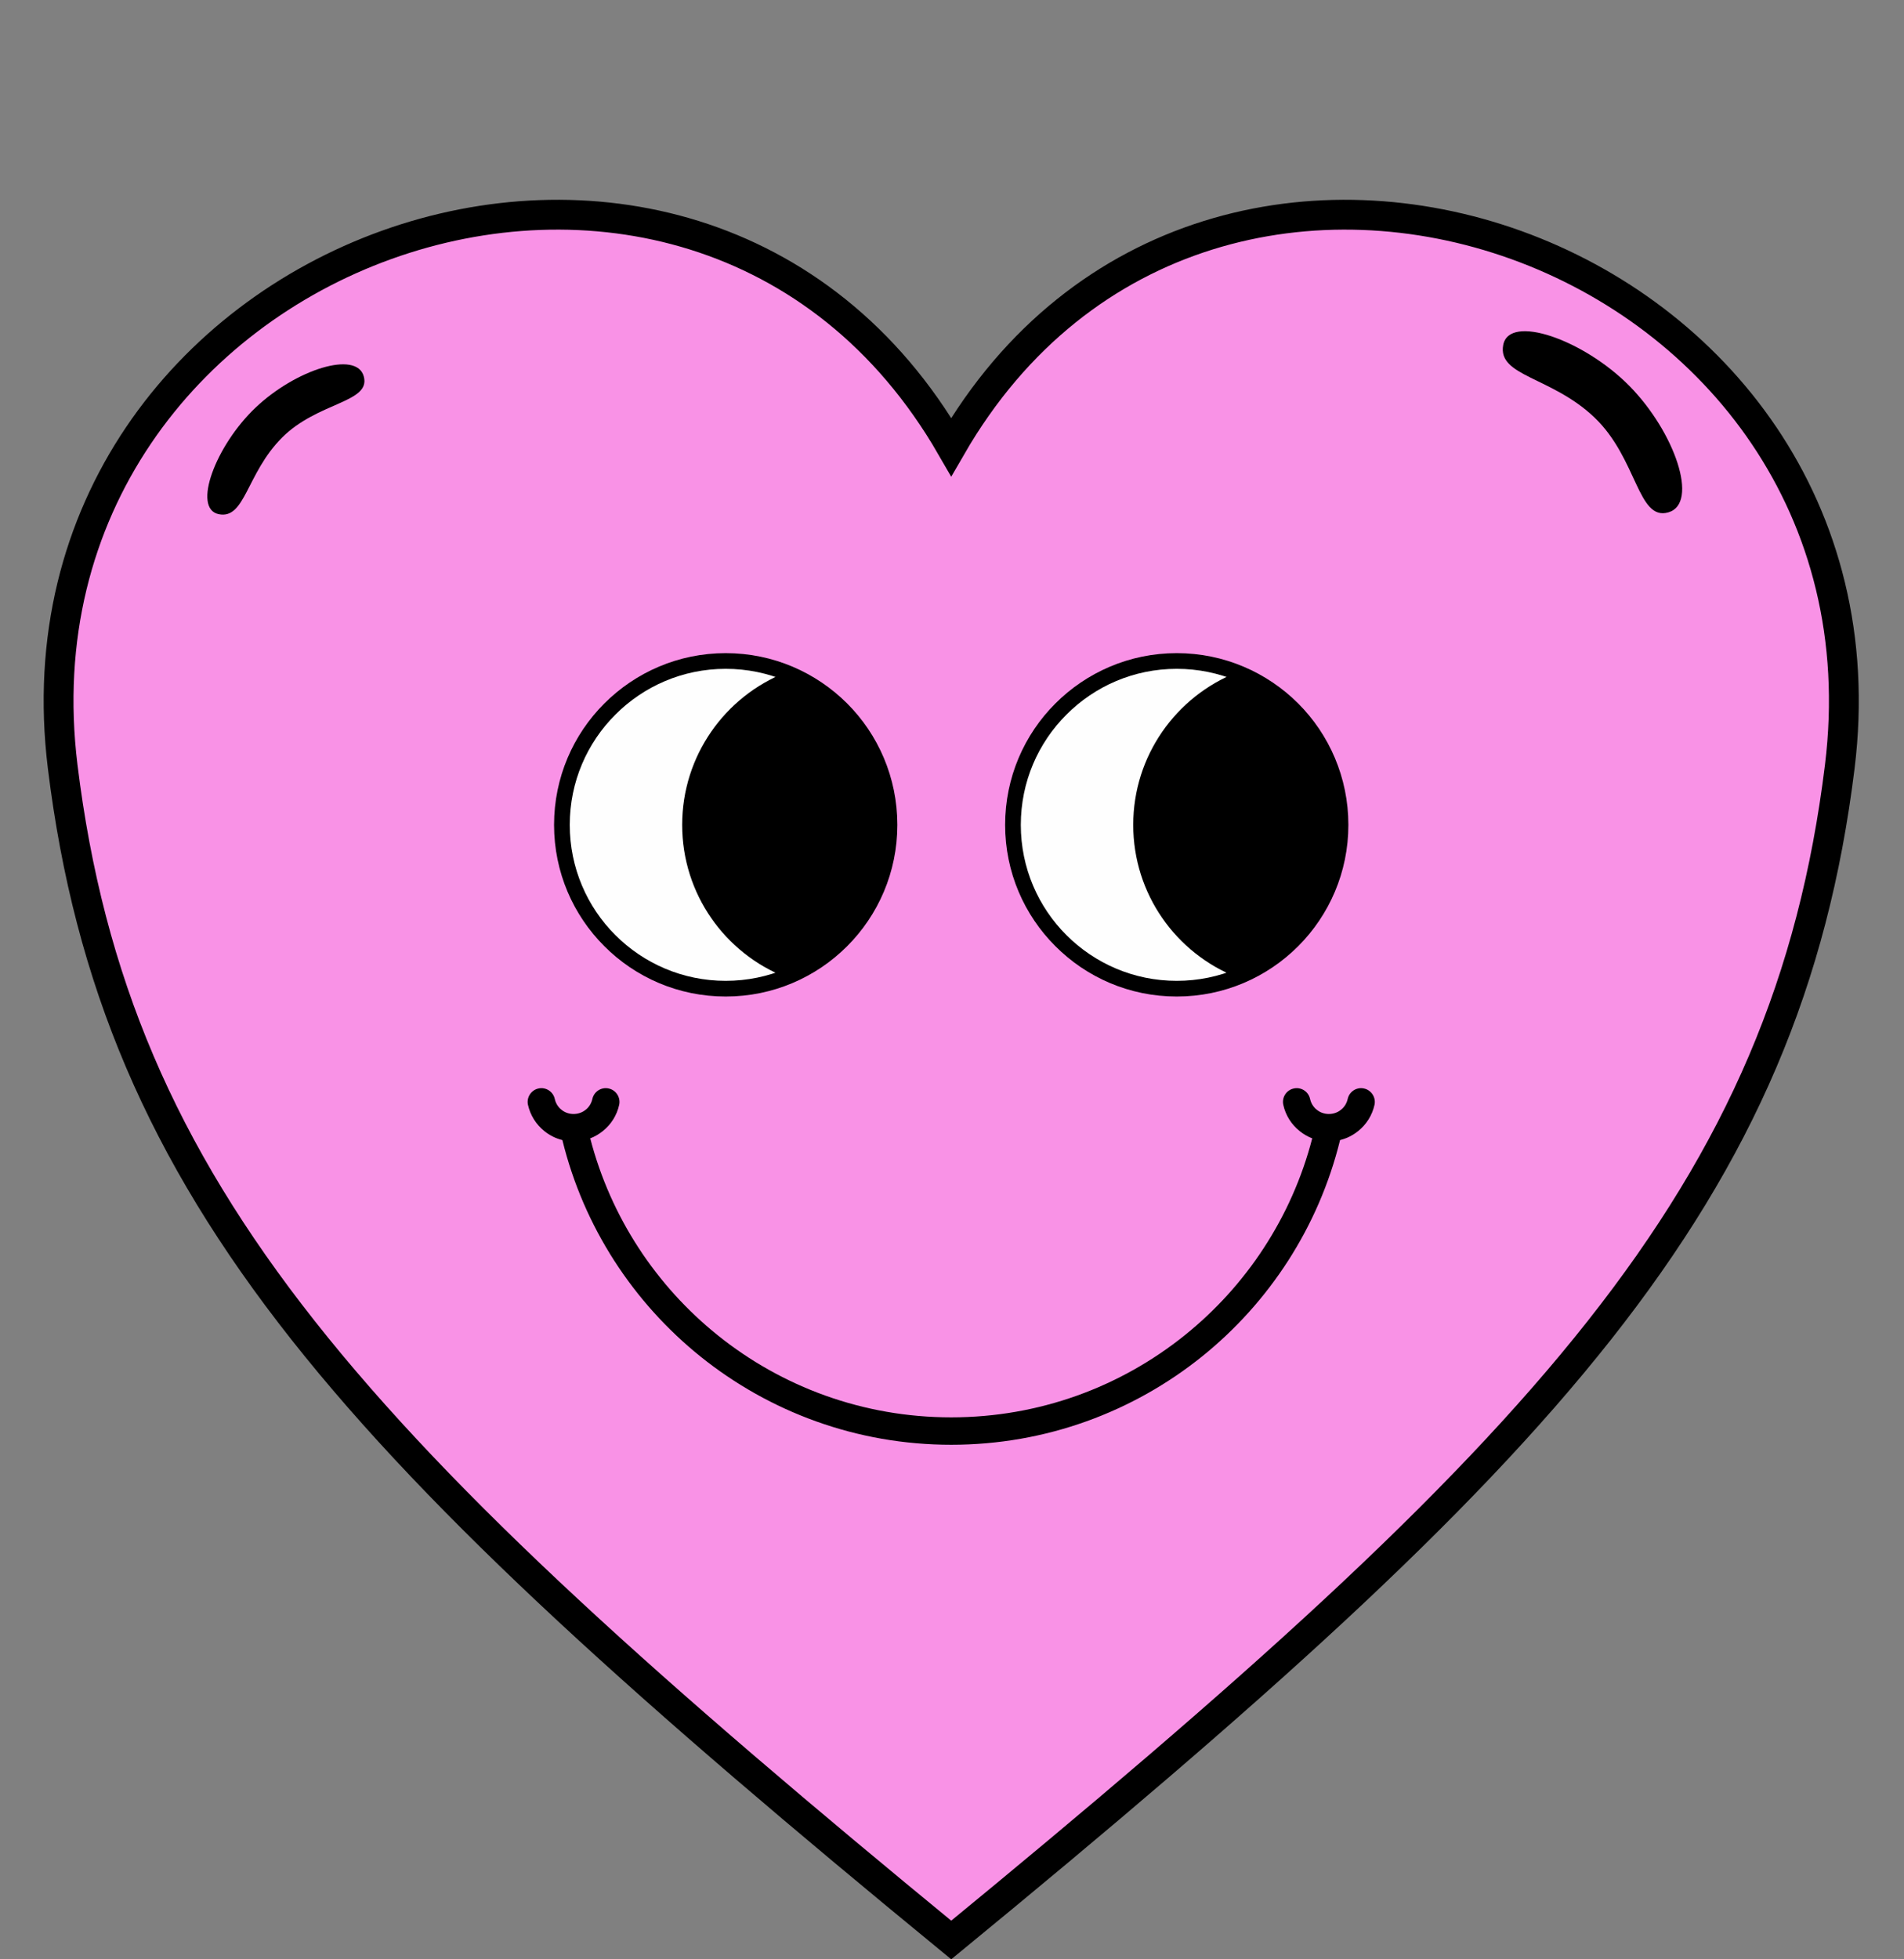
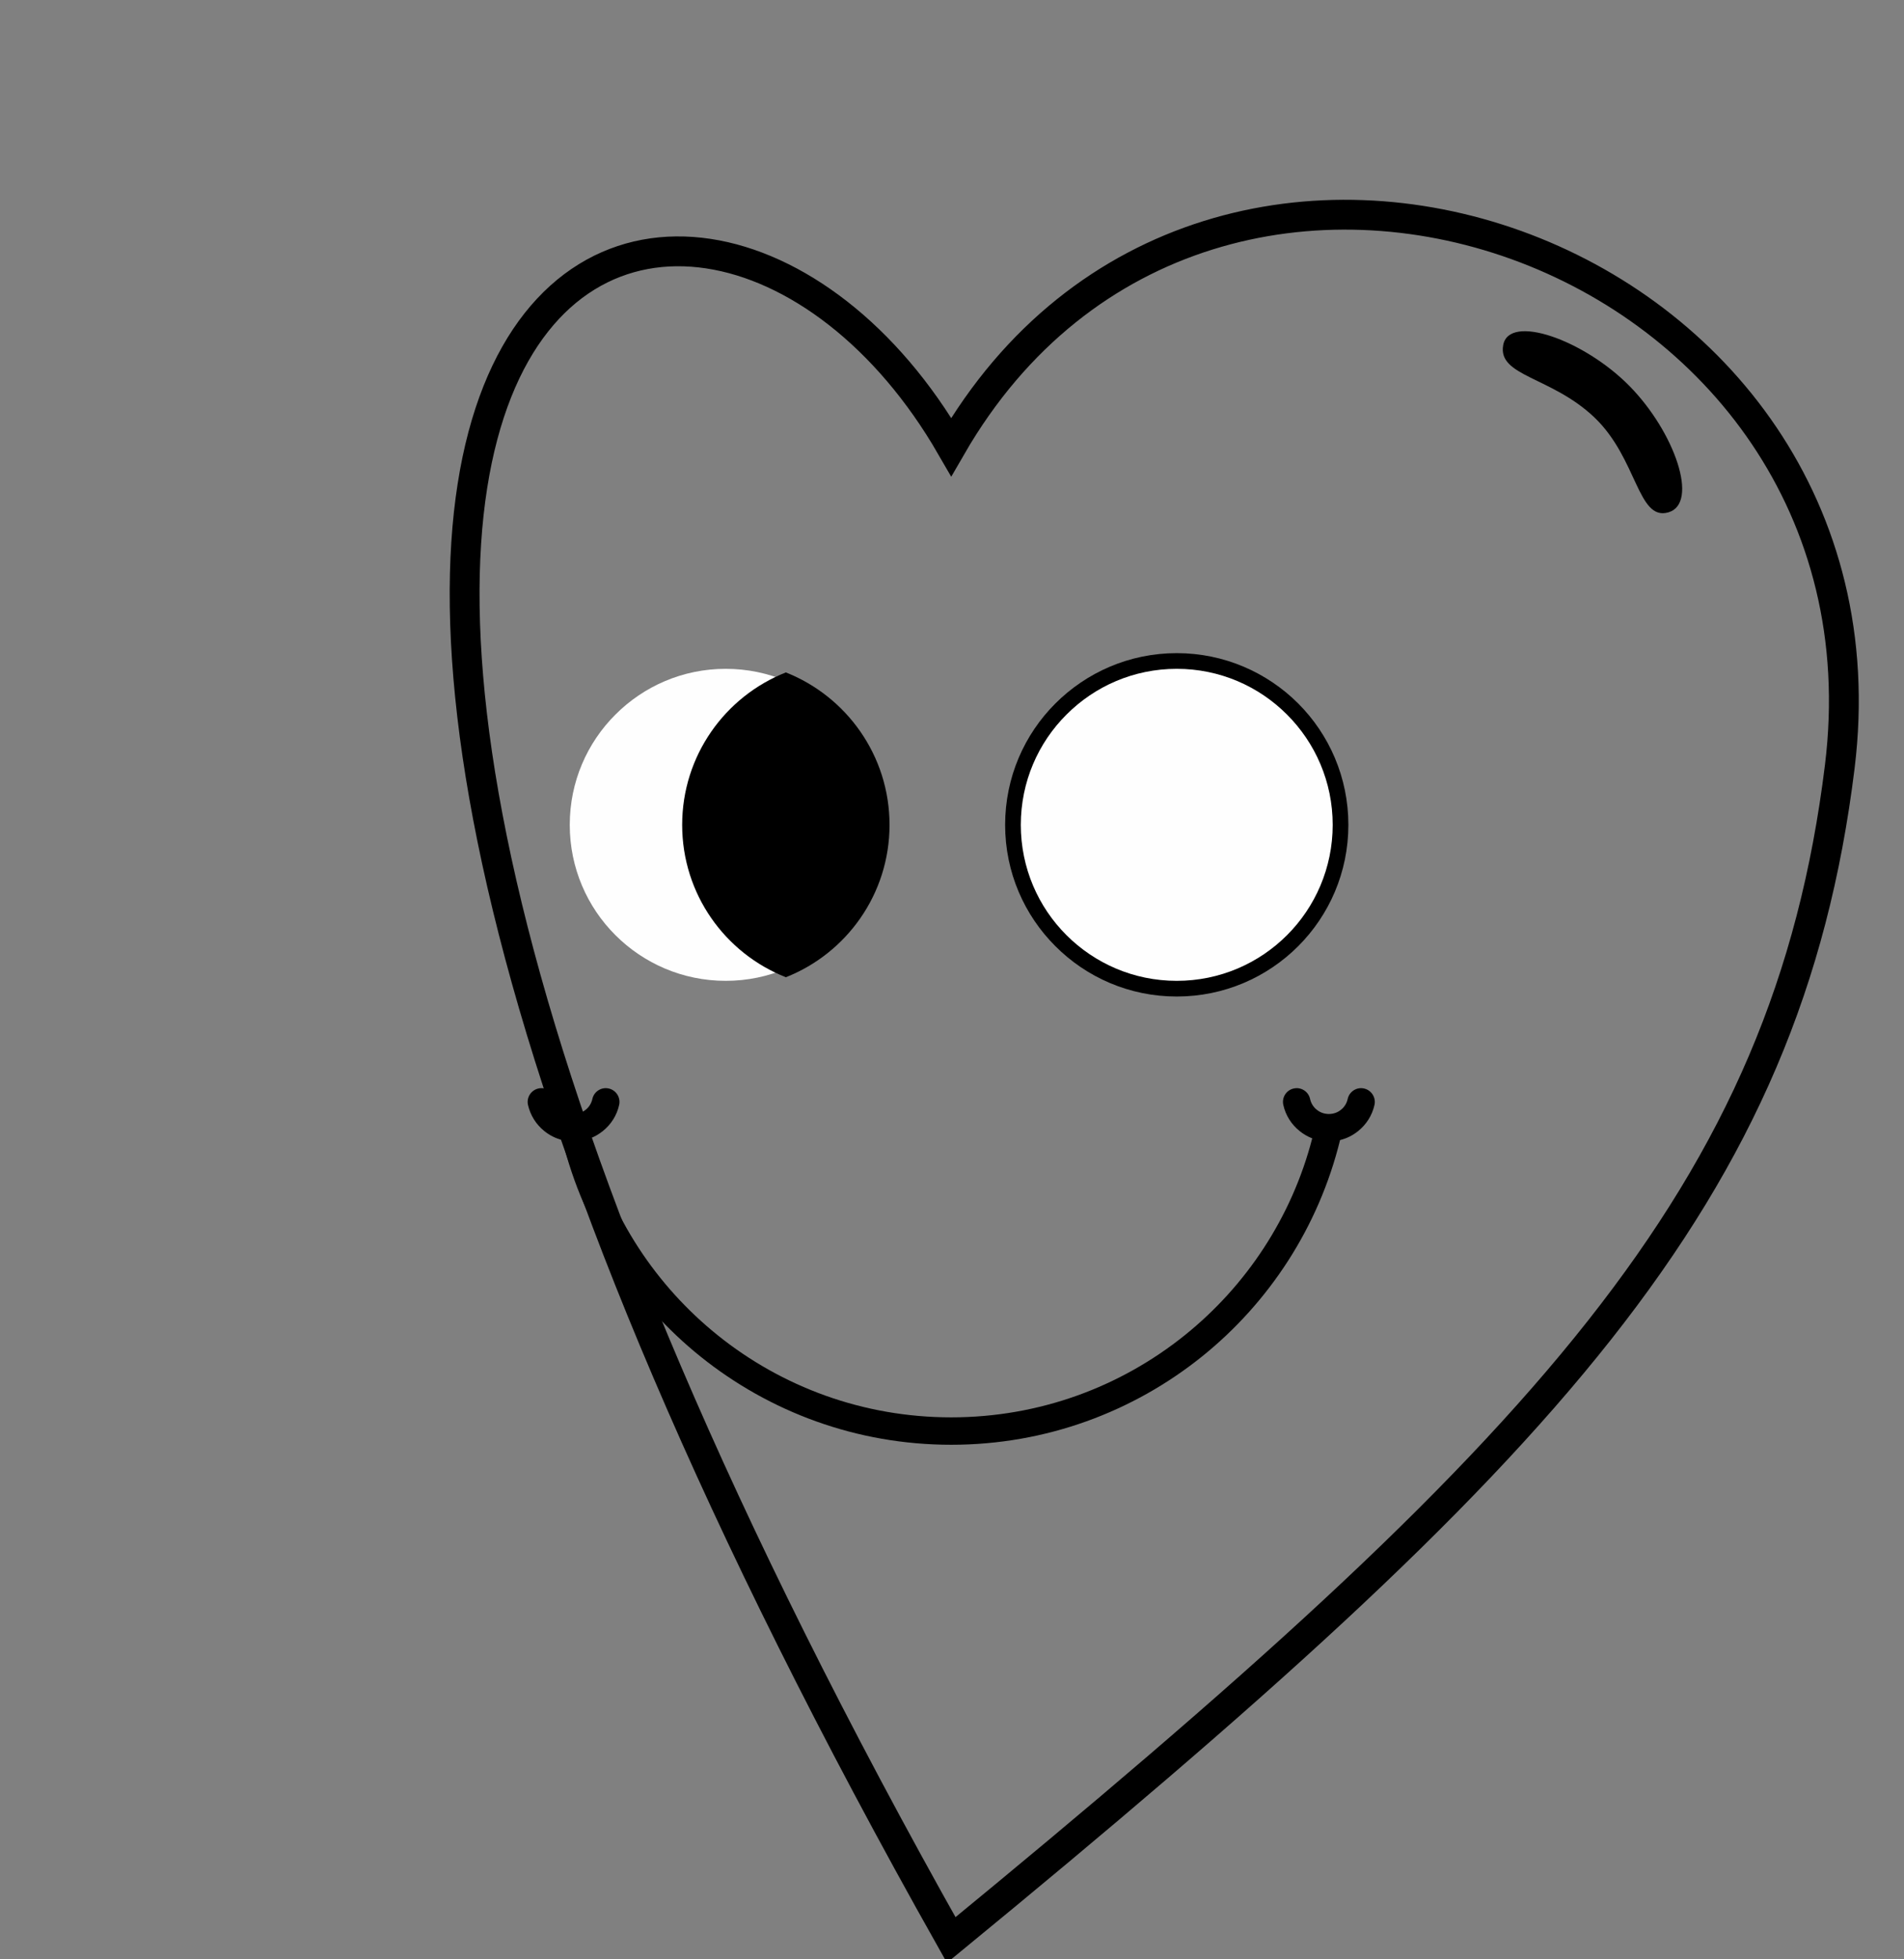
<svg xmlns="http://www.w3.org/2000/svg" fill="#000000" height="89.3" preserveAspectRatio="xMidYMid meet" version="1" viewBox="-1.9 -9.0 86.8 89.3" width="86.8" zoomAndPan="magnify">
  <rect x="-1.9" y="-9.0" width="86.8" height="89.3" fill="#808080" stroke="none" />
  <g>
    <g id="change1_1">
-       <path d="M 41.465 79.434 C 14.27 57.113 3.355 45.457 0.957 25.941 C -1.938 2.383 29.684 -9.035 41.465 11.371 C 53.246 -9.035 84.867 2.383 81.973 25.941 C 79.574 45.457 68.656 57.113 41.465 79.434" fill="#f992e6" />
-     </g>
-     <path d="M 414.648 15.664 C 142.695 238.867 33.555 355.43 9.57 550.586 C -19.375 786.172 296.836 900.352 414.648 696.289 C 532.461 900.352 848.672 786.172 819.727 550.586 C 795.742 355.43 686.562 238.867 414.648 15.664 Z M 414.648 15.664" fill="none" stroke="#000000" stroke-miterlimit="2.613" stroke-width="13.602" transform="matrix(.1 0 0 -.1 0 81)" />
+       </g>
+     <path d="M 414.648 15.664 C -19.375 786.172 296.836 900.352 414.648 696.289 C 532.461 900.352 848.672 786.172 819.727 550.586 C 795.742 355.43 686.562 238.867 414.648 15.664 Z M 414.648 15.664" fill="none" stroke="#000000" stroke-miterlimit="2.613" stroke-width="13.602" transform="matrix(.1 0 0 -.1 0 81)" />
    <g id="change2_1">
      <path d="M 66.629 6.727 C 66.898 5.293 70.293 6.48 72.375 8.586 C 74.453 10.695 75.566 13.945 74.16 14.355 C 72.754 14.766 72.75 11.902 70.789 10.031 C 68.828 8.16 66.363 8.16 66.629 6.727" fill-rule="evenodd" />
    </g>
    <g id="change2_2">
-       <path d="M 8.07 14.438 C 6.855 14.188 7.922 11.316 9.75 9.582 C 11.574 7.848 14.359 6.957 14.684 8.16 C 15.012 9.363 12.574 9.316 10.949 10.957 C 9.324 12.594 9.281 14.688 8.07 14.438" fill-rule="evenodd" />
-     </g>
+       </g>
    <g id="change2_3">
      <path d="M 59.191 42.969 C 58.219 46.926 55.961 50.375 52.887 52.844 C 49.758 55.355 45.785 56.859 41.465 56.859 C 37.145 56.859 33.172 55.355 30.043 52.844 C 26.969 50.375 24.707 46.926 23.738 42.969 C 23.434 42.895 23.156 42.754 22.918 42.562 C 22.543 42.262 22.277 41.844 22.168 41.359 C 22.098 41.023 22.312 40.691 22.648 40.617 C 22.984 40.543 23.316 40.758 23.391 41.094 C 23.434 41.293 23.543 41.469 23.699 41.59 C 23.848 41.711 24.039 41.781 24.246 41.781 C 24.457 41.781 24.648 41.711 24.797 41.59 C 24.953 41.469 25.062 41.293 25.105 41.094 C 25.18 40.758 25.512 40.543 25.848 40.617 C 26.184 40.691 26.398 41.023 26.328 41.359 C 26.223 41.844 25.953 42.262 25.578 42.562 C 25.406 42.699 25.215 42.812 25.008 42.891 C 25.938 46.484 28.016 49.617 30.824 51.871 C 33.738 54.211 37.438 55.609 41.465 55.609 C 45.492 55.609 49.191 54.211 52.105 51.871 C 54.914 49.617 56.992 46.484 57.922 42.891 C 57.715 42.812 57.523 42.699 57.352 42.562 C 56.977 42.262 56.707 41.844 56.602 41.359 C 56.531 41.023 56.742 40.691 57.082 40.617 C 57.418 40.543 57.75 40.758 57.824 41.094 C 57.867 41.293 57.977 41.469 58.133 41.59 C 58.281 41.711 58.473 41.781 58.68 41.781 C 58.891 41.781 59.082 41.711 59.23 41.59 C 59.387 41.469 59.496 41.293 59.539 41.094 C 59.613 40.758 59.945 40.543 60.281 40.617 C 60.617 40.691 60.832 41.023 60.762 41.359 C 60.656 41.844 60.387 42.262 60.012 42.562 C 59.773 42.754 59.496 42.895 59.191 42.969" />
    </g>
    <g id="change2_4">
-       <path d="M 31.184 20.773 C 33.344 20.773 35.301 21.652 36.719 23.066 C 38.133 24.48 39.008 26.441 39.008 28.602 C 39.008 30.762 38.133 32.719 36.719 34.133 C 35.301 35.551 33.344 36.426 31.184 36.426 C 29.023 36.426 27.066 35.551 25.652 34.133 C 24.234 32.719 23.359 30.762 23.359 28.602 C 23.359 26.441 24.234 24.48 25.652 23.066 C 27.066 21.652 29.023 20.773 31.184 20.773" />
-     </g>
+       </g>
    <g id="change3_1">
      <path d="M 36.211 23.574 C 34.926 22.285 33.148 21.488 31.184 21.488 C 29.219 21.488 27.441 22.285 26.156 23.574 C 24.867 24.859 24.074 26.637 24.074 28.602 C 24.074 30.562 24.867 32.344 26.156 33.629 C 27.441 34.914 29.219 35.711 31.184 35.711 C 33.148 35.711 34.926 34.914 36.211 33.629 C 37.496 32.344 38.293 30.562 38.293 28.602 C 38.293 26.637 37.496 24.859 36.211 23.574" fill="#fefefe" />
    </g>
    <g id="change2_5">
      <path d="M 33.926 35.547 C 31.156 34.457 29.199 31.758 29.199 28.602 C 29.199 25.445 31.156 22.746 33.926 21.652 C 36.691 22.746 38.652 25.445 38.652 28.602 C 38.652 31.758 36.691 34.457 33.926 35.547" fill-rule="evenodd" />
    </g>
    <g id="change2_6">
      <path d="M 51.746 20.773 C 53.906 20.773 55.863 21.652 57.281 23.066 C 58.695 24.48 59.57 26.441 59.57 28.602 C 59.57 30.762 58.695 32.719 57.281 34.133 C 55.863 35.551 53.906 36.426 51.746 36.426 C 49.586 36.426 47.629 35.551 46.215 34.133 C 44.797 32.719 43.922 30.762 43.922 28.602 C 43.922 26.441 44.797 24.48 46.215 23.066 C 47.629 21.652 49.586 20.773 51.746 20.773" />
    </g>
    <g id="change3_2">
      <path d="M 56.773 23.574 C 55.488 22.285 53.711 21.488 51.746 21.488 C 49.781 21.488 48.004 22.285 46.719 23.574 C 45.43 24.859 44.637 26.637 44.637 28.602 C 44.637 30.562 45.43 32.344 46.719 33.629 C 48.004 34.914 49.781 35.711 51.746 35.711 C 53.711 35.711 55.488 34.914 56.773 33.629 C 58.059 32.344 58.855 30.562 58.855 28.602 C 58.855 26.637 58.059 24.859 56.773 23.574" fill="#fefefe" />
    </g>
    <g id="change2_7">
-       <path d="M 54.488 35.547 C 51.719 34.457 49.762 31.758 49.762 28.602 C 49.762 25.445 51.719 22.746 54.488 21.652 C 57.254 22.746 59.215 25.445 59.215 28.602 C 59.215 31.758 57.254 34.457 54.488 35.547" fill-rule="evenodd" />
-     </g>
+       </g>
  </g>
</svg>